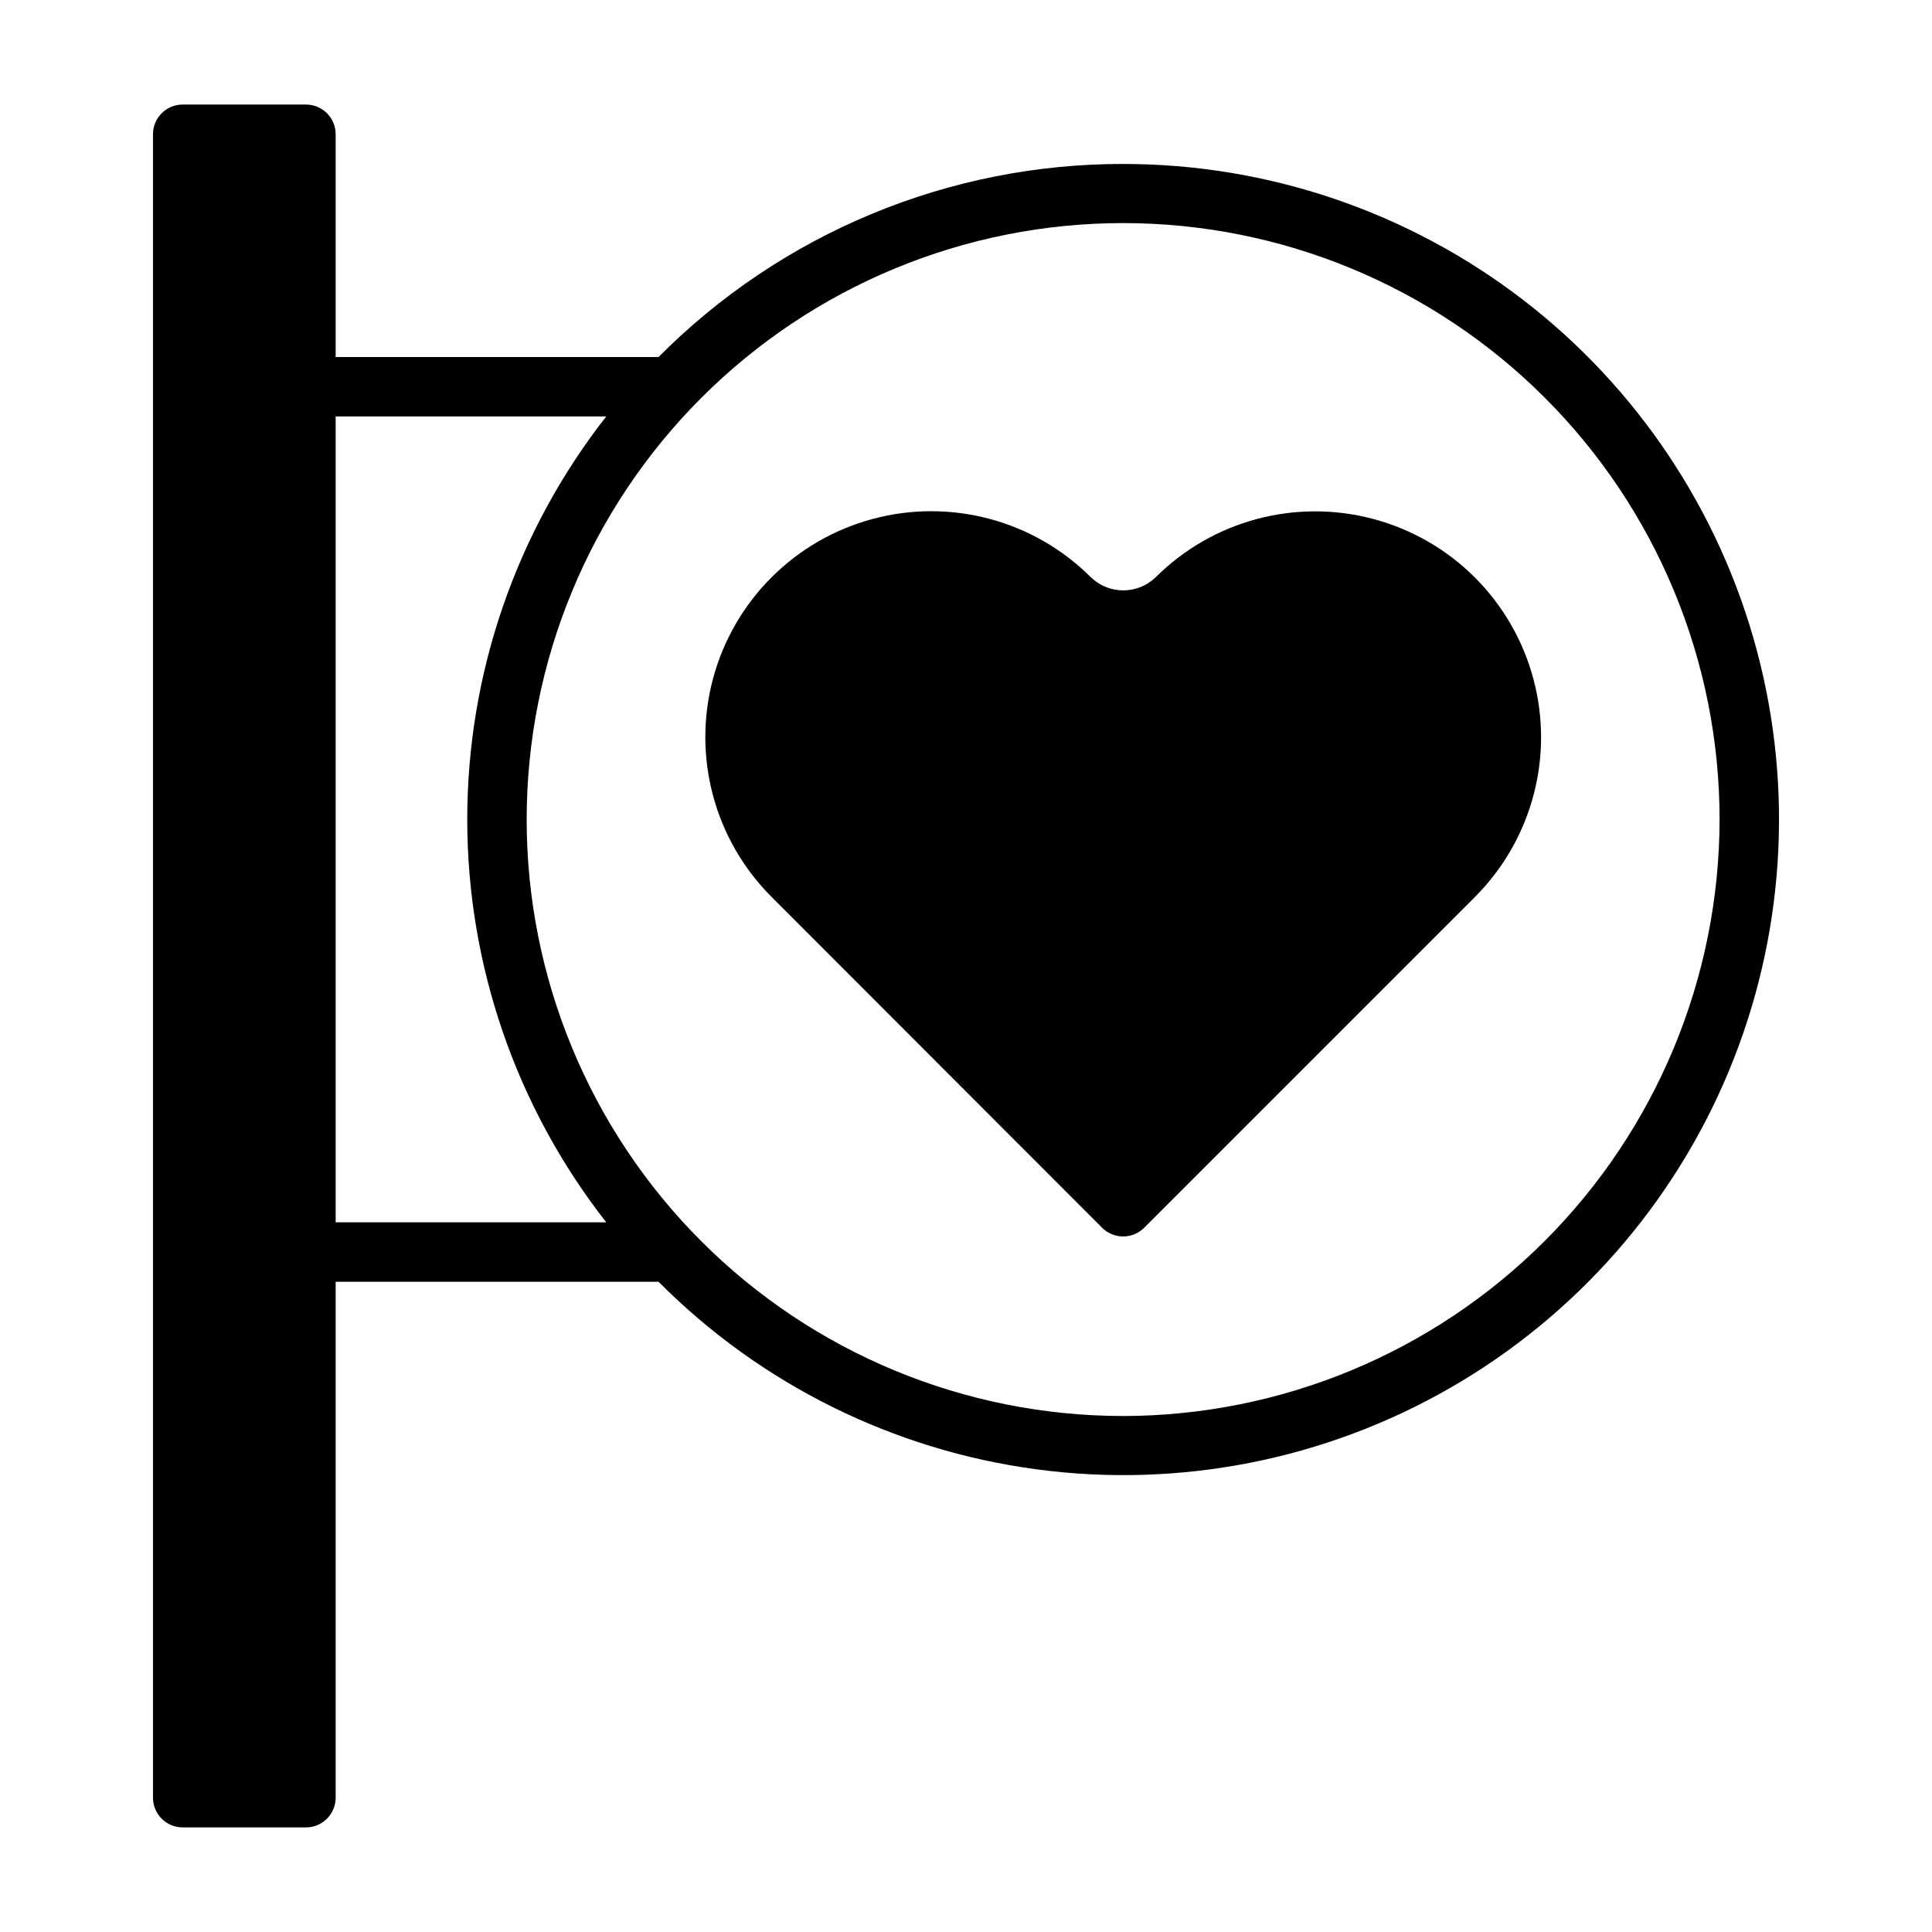
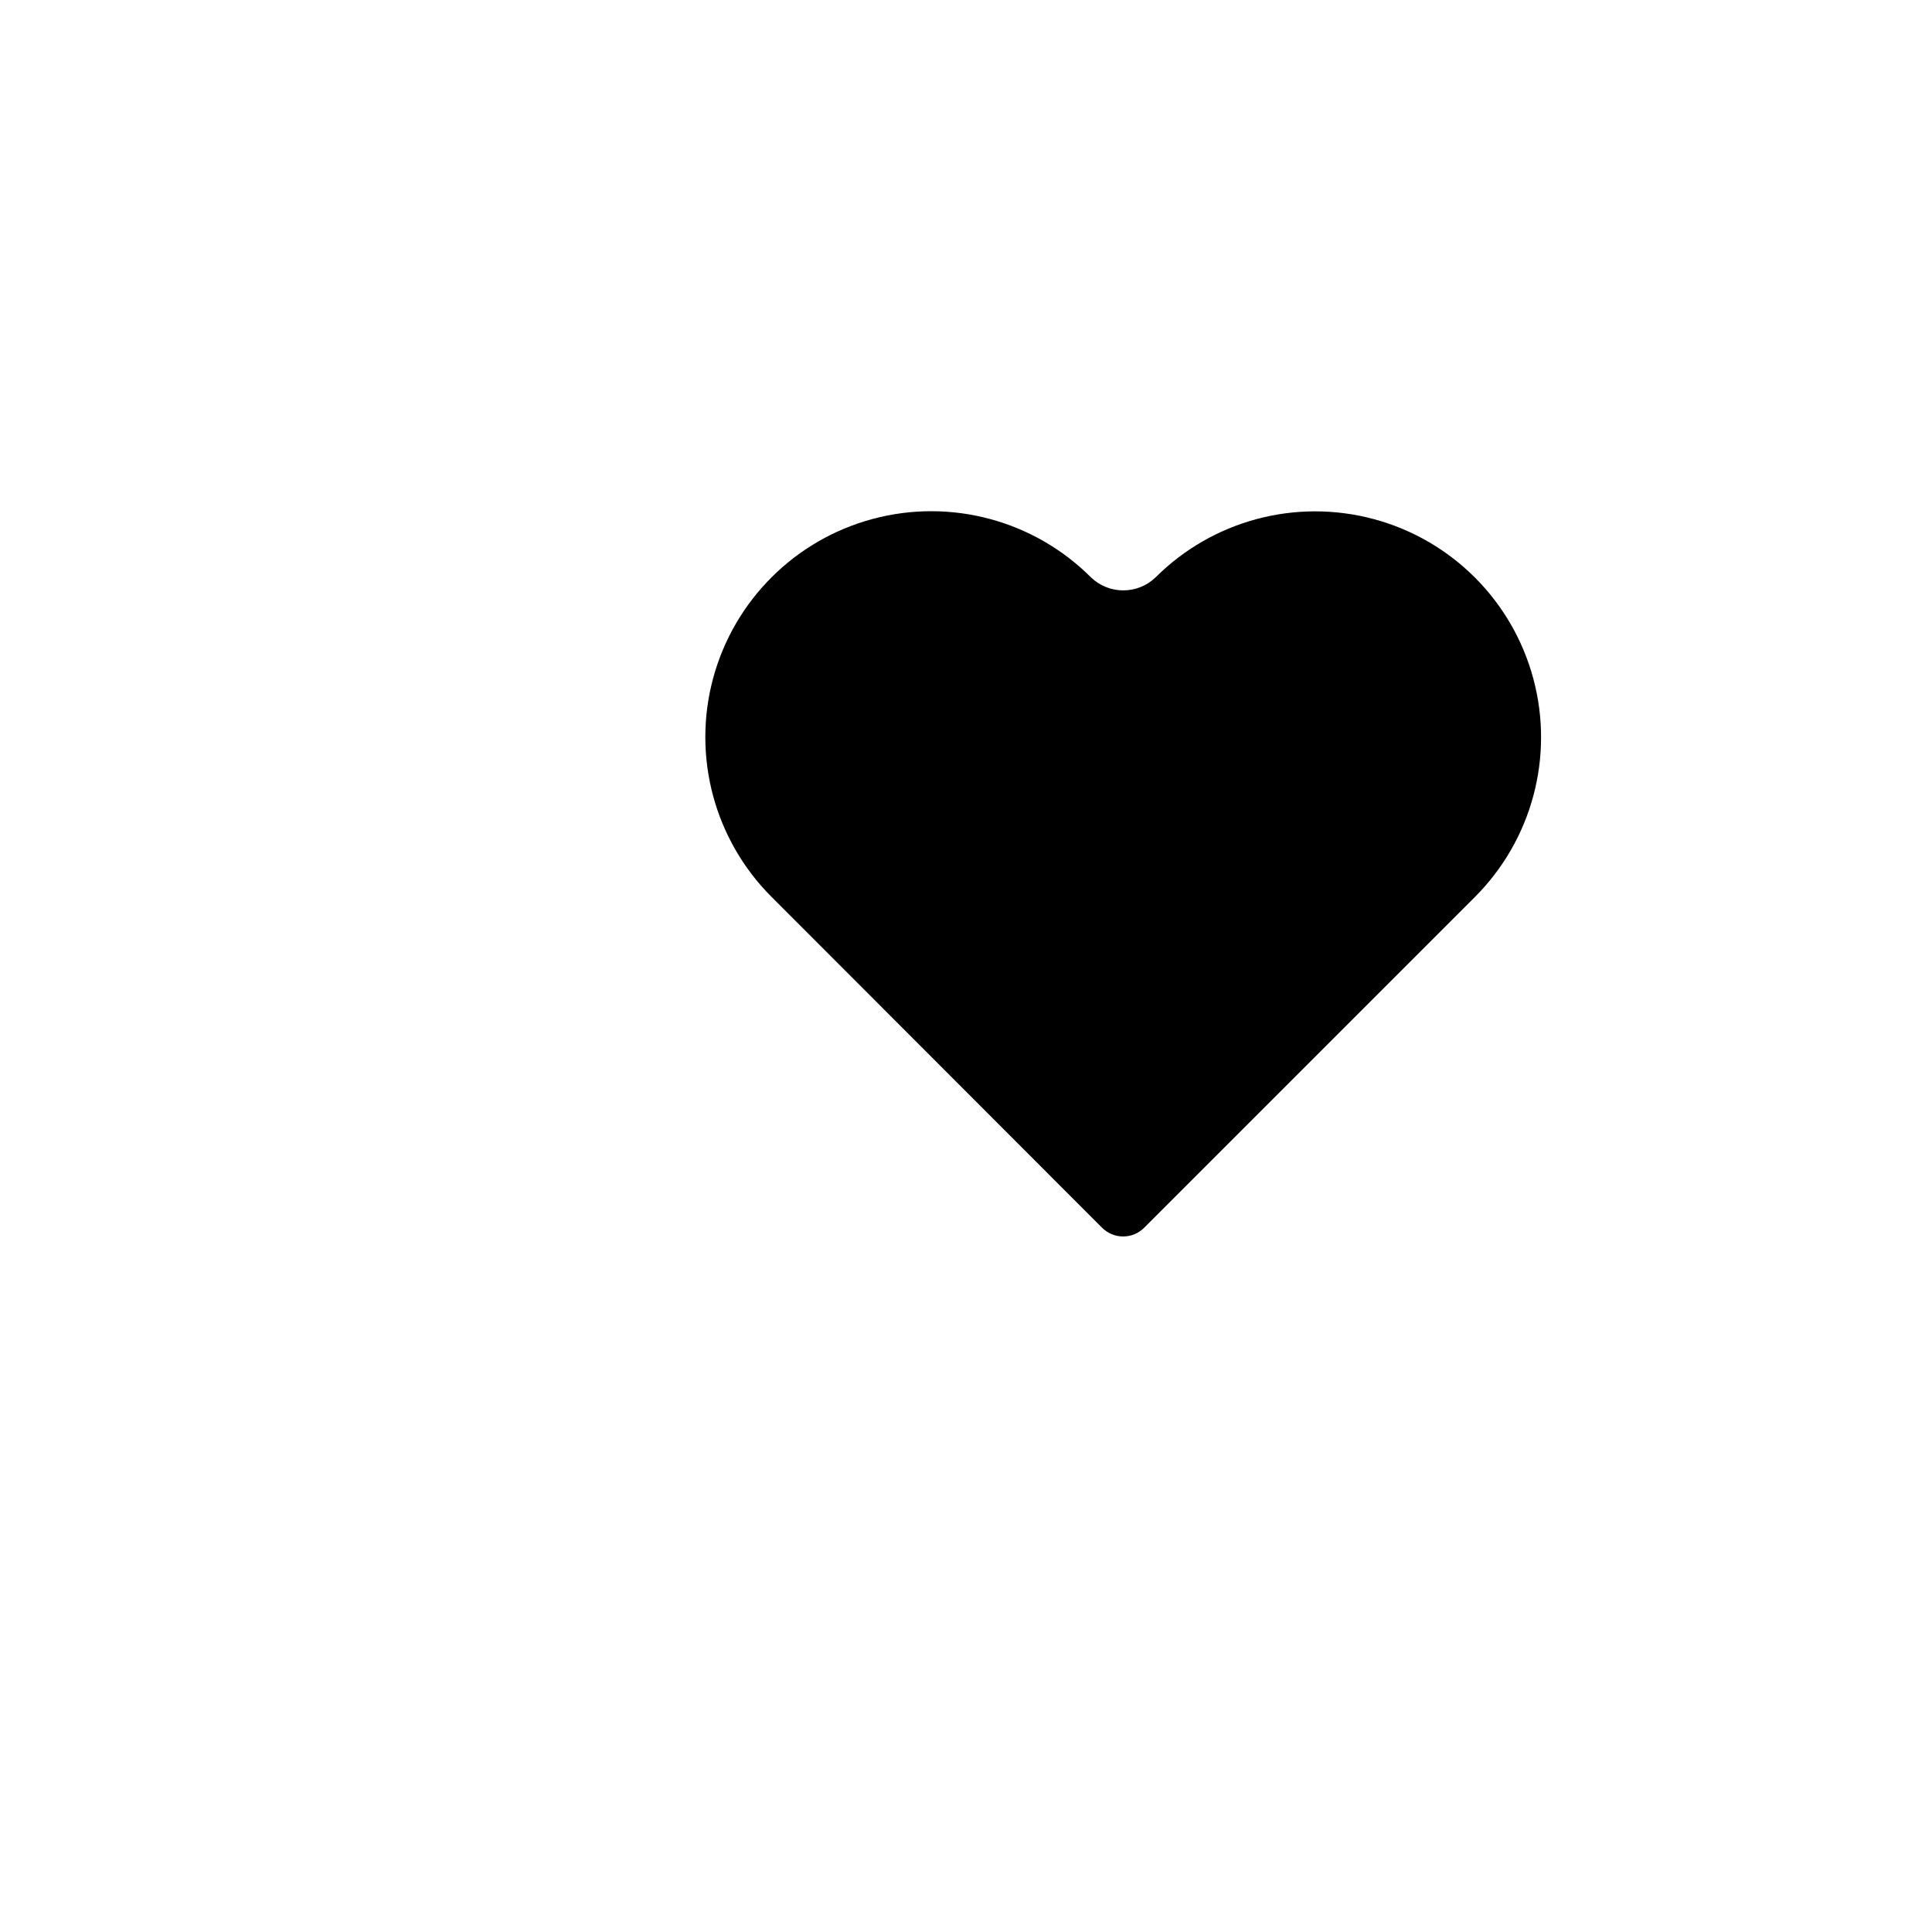
<svg xmlns="http://www.w3.org/2000/svg" fill="#000000" width="800px" height="800px" version="1.1" viewBox="144 144 512 512">
  <g>
-     <path d="m441.64 187.45c-22.883-0.027-45.547 4.481-66.68 13.262-21.133 8.781-40.316 21.668-56.438 37.906h-85.57v-59.039c0-2.09-0.828-4.09-2.305-5.566-1.477-1.477-3.477-2.305-5.566-2.305h-32.668c-4.348 0-7.871 3.523-7.871 7.871v440.83c0 2.09 0.828 4.09 2.305 5.566 1.477 1.477 3.477 2.309 5.566 2.309h32.668c2.09 0 4.09-0.832 5.566-2.309 1.477-1.477 2.305-3.477 2.305-5.566v-136.73h85.57c26.988 27.145 62.188 44.617 100.12 49.703 37.941 5.086 76.5-2.5 109.68-21.578 33.184-19.082 59.141-48.59 73.832-83.938 14.691-35.348 17.297-74.559 7.414-111.54-9.887-36.98-31.707-69.664-62.074-92.969-30.367-23.301-67.582-35.926-105.86-35.906zm-208.69 280.48v-213.57h71.715c-23.867 30.477-36.84 68.07-36.84 106.78 0 38.715 12.973 76.309 36.84 106.79zm208.69 51.324c-41.922 0-82.129-16.652-111.77-46.297-29.641-29.645-46.297-69.848-46.297-111.77 0-41.922 16.656-82.125 46.297-111.77 29.645-29.645 69.852-46.297 111.77-46.297s82.129 16.652 111.77 46.297c29.645 29.645 46.297 69.848 46.297 111.77-0.062 41.906-16.734 82.074-46.367 111.71-29.629 29.629-69.797 46.301-111.7 46.363z" />
    <path d="m450.22 297.03c-4.777 4.57-12.305 4.57-17.082 0-15.117-15.129-37.156-21.047-57.82-15.52-20.66 5.523-36.805 21.656-42.352 42.312-5.543 20.656 0.352 42.703 15.469 57.832l87.613 87.695c1.48 1.488 3.492 2.328 5.59 2.328 2.102 0 4.113-0.84 5.59-2.328l87.617-87.617c15.129-15.117 21.047-37.156 15.52-57.816-5.527-20.664-21.656-36.809-42.312-42.352-20.656-5.547-42.703 0.348-57.832 15.465z" />
  </g>
</svg>